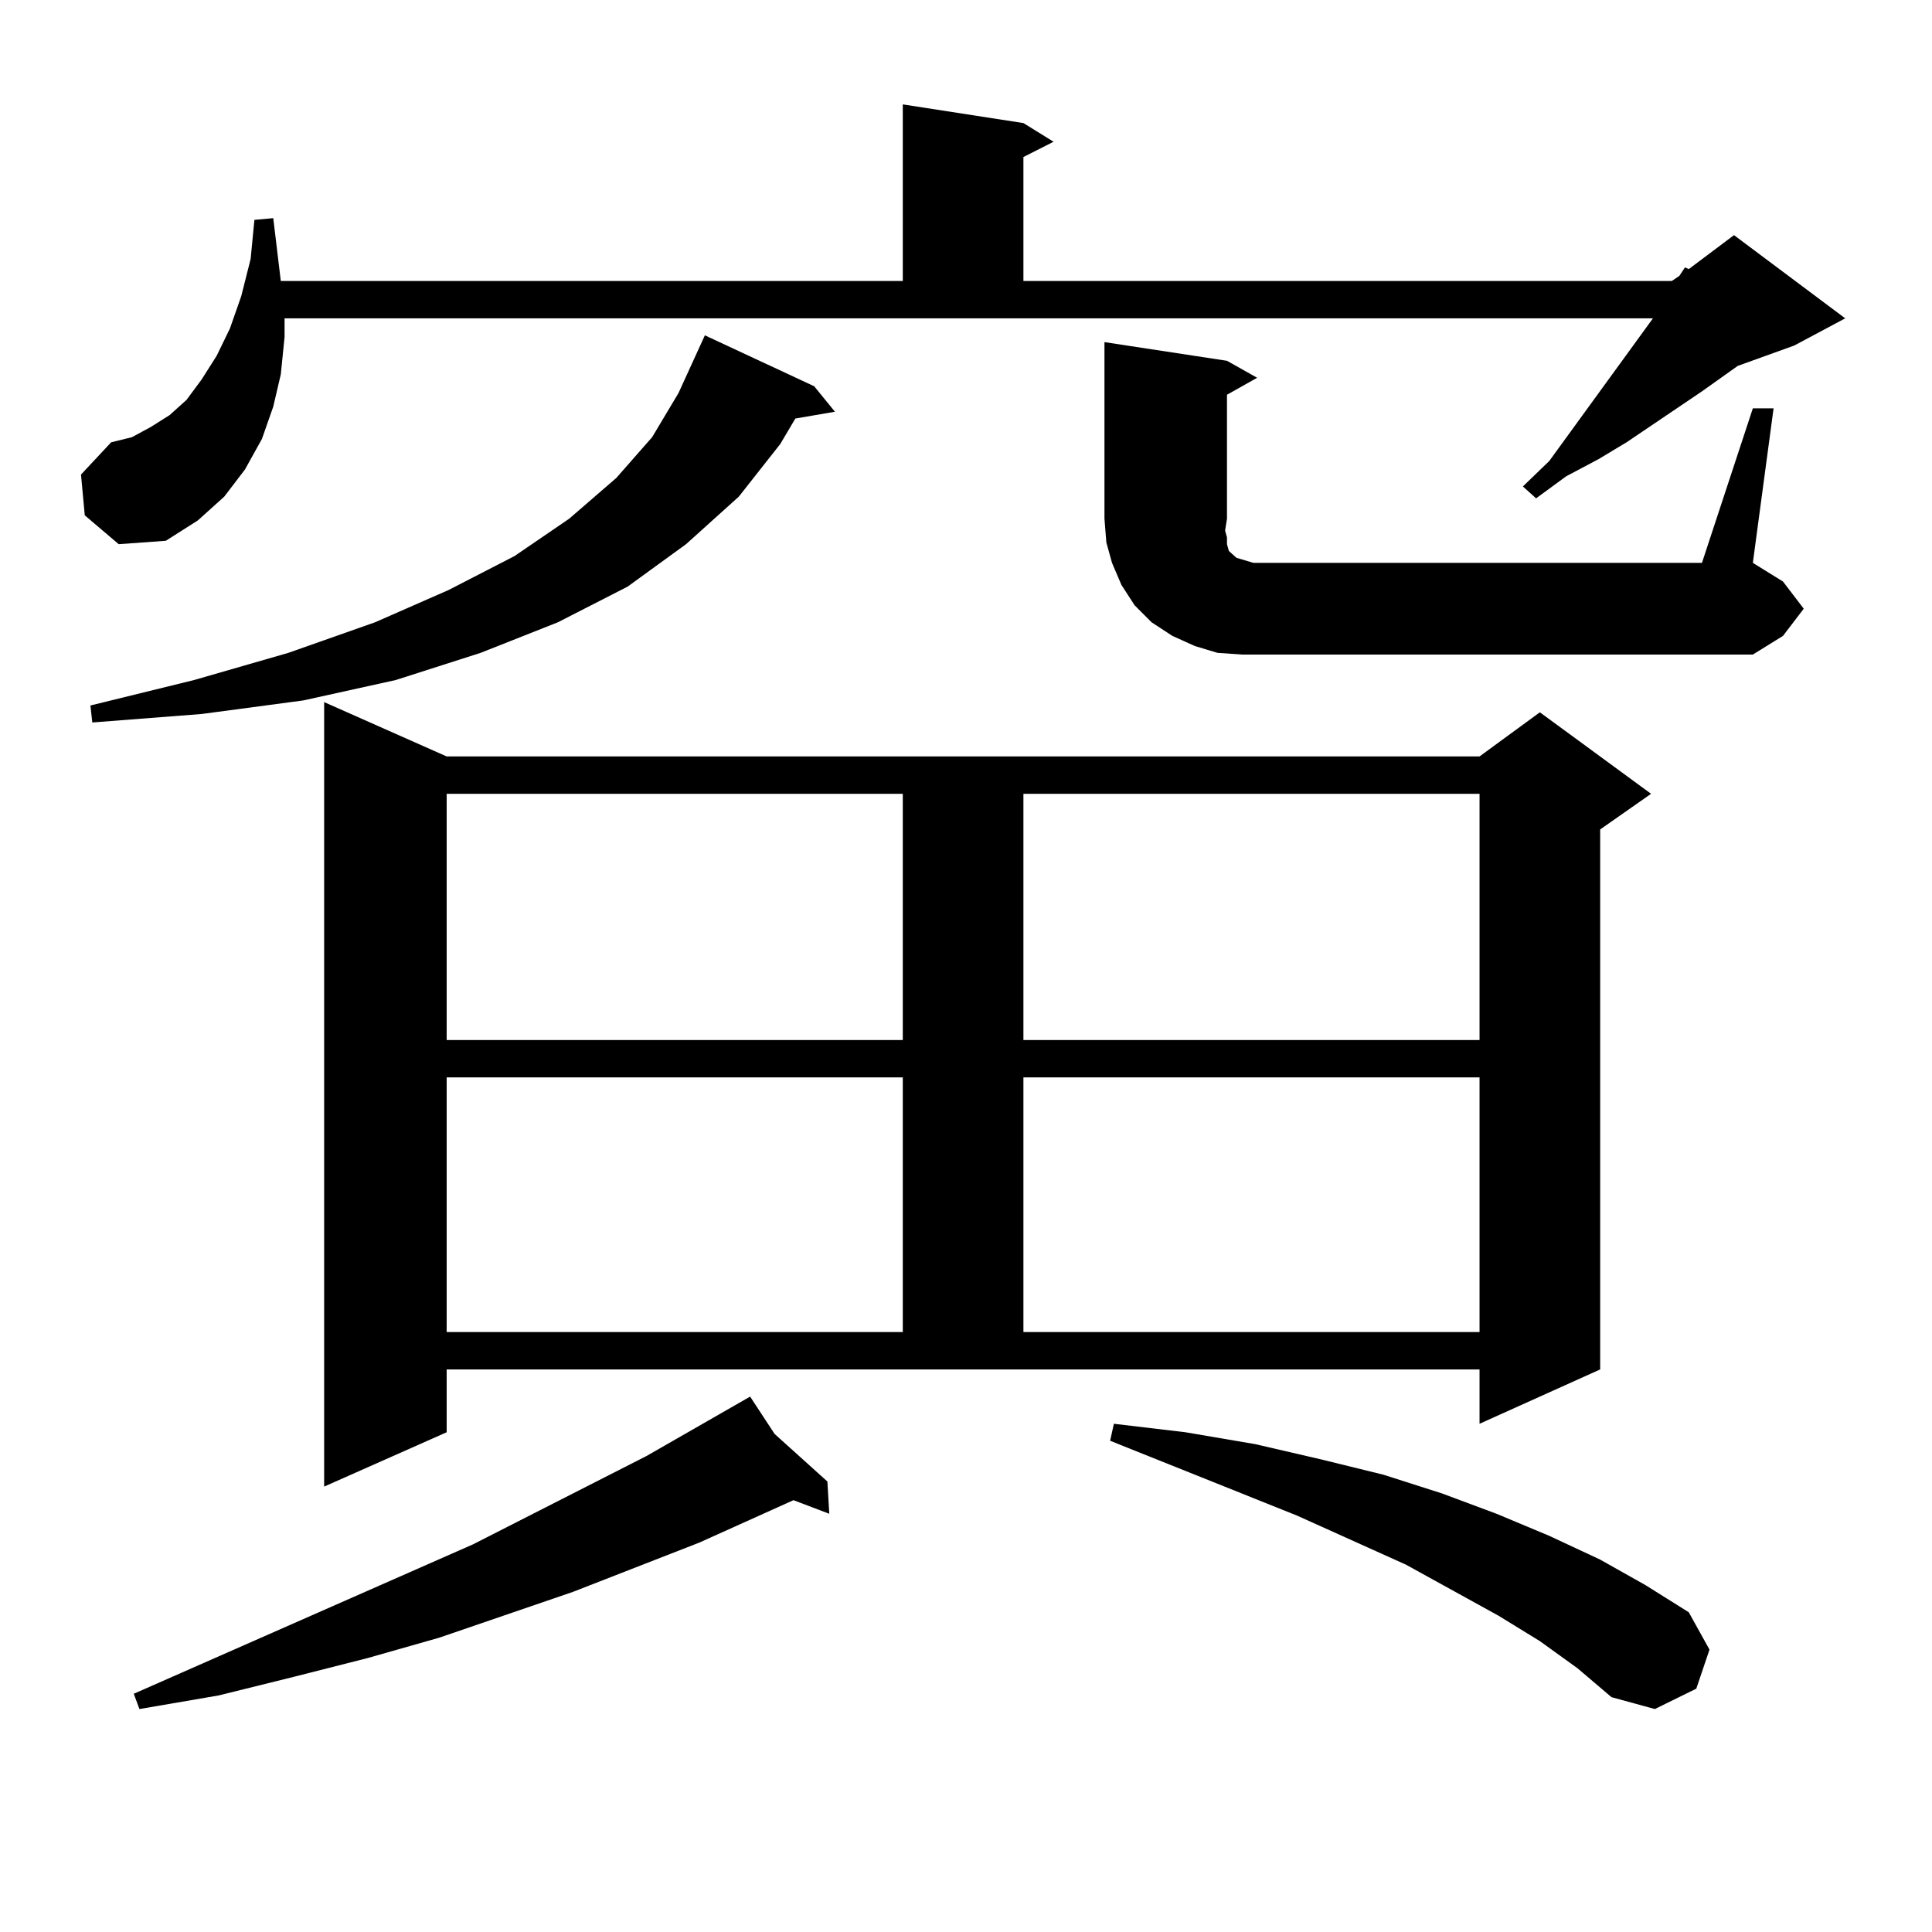
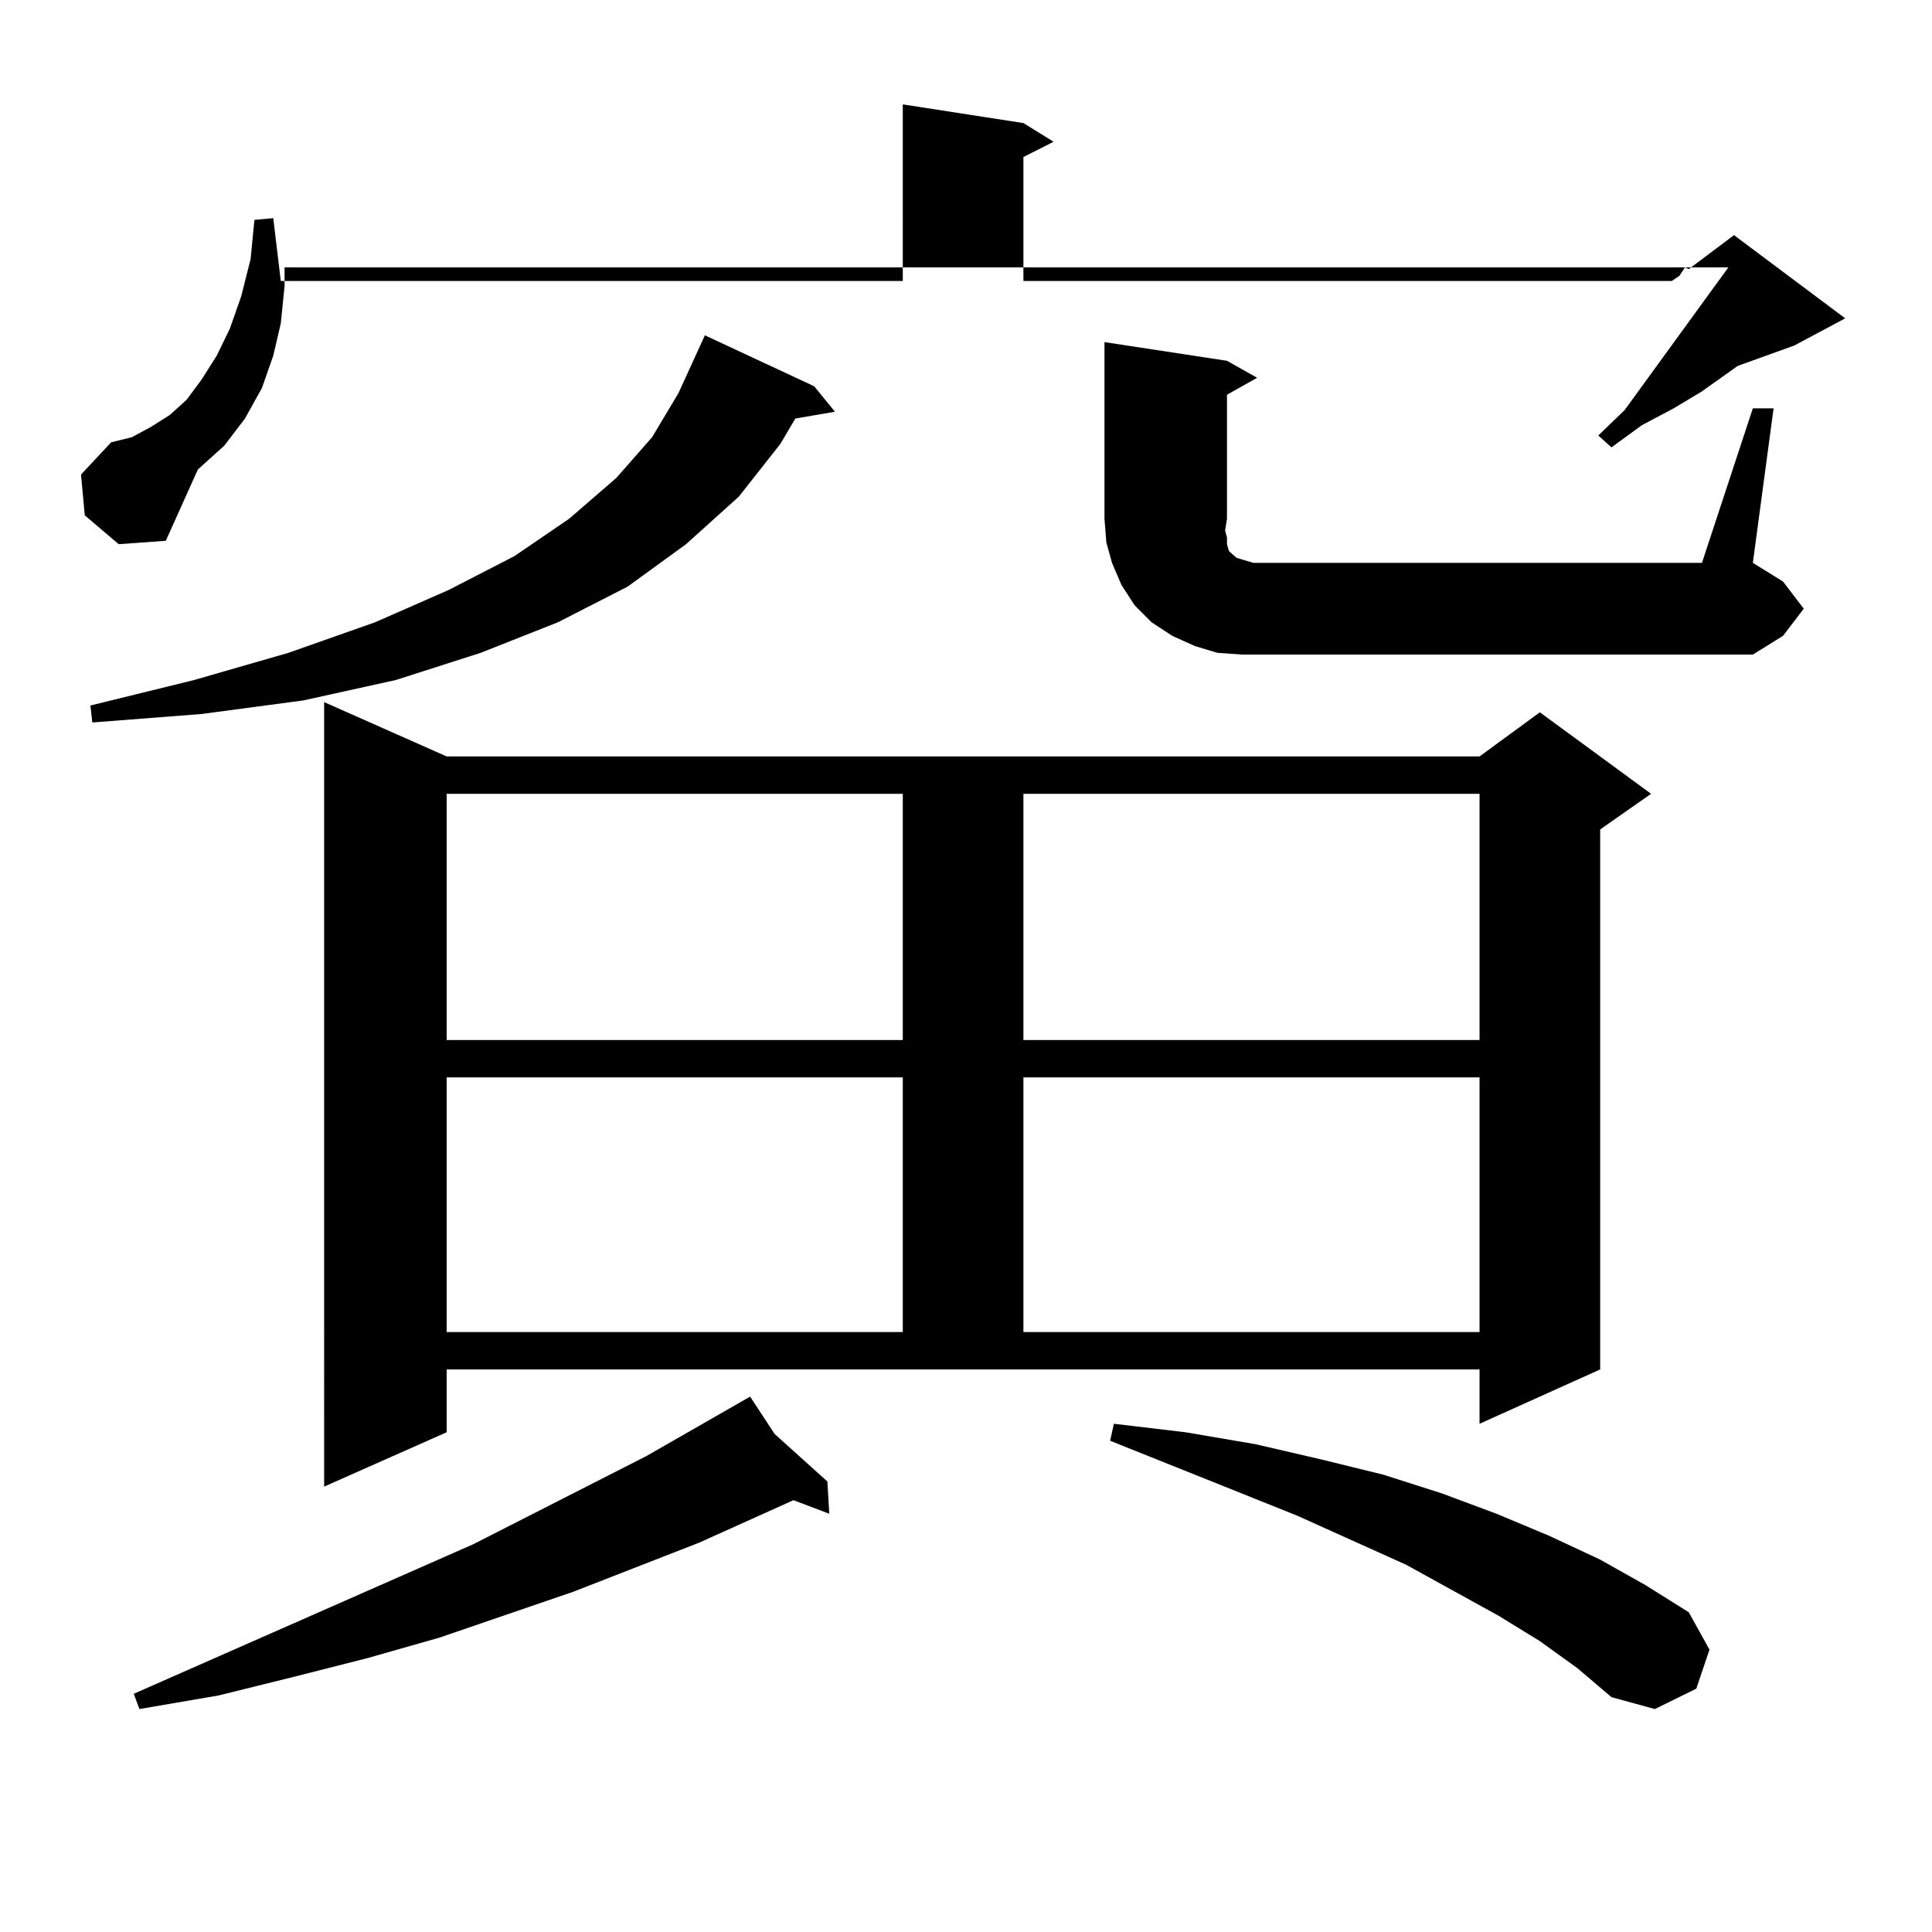
<svg xmlns="http://www.w3.org/2000/svg" version="1.1" id="图层_1" x="0px" y="0px" width="1000px" height="1000px" viewBox="0 0 1000 1000" enable-background="new 0 0 1000 1000" xml:space="preserve">
-   <path d="M43.877,266.727l-1.951-21.094l15.609-16.699l10.731-2.637l9.756-5.273l9.756-6.152l8.78-7.91l7.805-10.547l7.805-12.305  l6.829-14.063l5.854-16.699l4.878-19.336l1.951-20.215l9.756-0.879l3.902,32.52h321.943V54.031l62.438,9.668l15.609,9.668  l-15.609,7.91v64.16H865.32l3.902-2.637l2.927-4.395l1.951,0.879l23.414-17.578l57.56,43.066l-26.341,14.063l-29.268,10.547  l-18.536,13.184l-39.023,26.367l-14.634,8.789l-16.585,8.789l-15.609,11.426l-6.829-6.152l13.658-13.184l53.657-73.828H147.29v9.668  l-1.951,19.336l-3.902,16.699l-5.854,16.699l-8.78,15.82l-10.731,14.063l-13.658,12.305L85.828,279.91l-24.39,1.758L43.877,266.727z   M421.429,199.93l10.731,13.184l-20.487,3.516l-7.805,13.184l-21.463,27.246l-27.316,24.609l-30.243,21.973l-36.097,18.457  l-39.999,15.82l-43.901,14.063l-47.804,10.547l-52.682,7.031l-56.584,4.395l-0.976-8.789l53.657-13.184l48.779-14.063l44.877-15.82  l38.048-16.699l34.145-17.578l28.292-19.336l24.39-21.094l18.536-21.094l13.658-22.852l13.658-29.883L421.429,199.93z   M400.941,742.215l27.316,24.609l0.976,16.699l-18.536-7.031l-48.779,21.973l-65.364,25.488l-69.266,23.73l-37.072,10.547  l-38.048,9.668l-39.023,9.668l-40.975,7.031l-2.927-7.91l175.605-77.344l89.754-45.703l53.657-30.762L400.941,742.215z   M231.19,741.336l-63.413,28.125V363.406l63.413,28.125h534.621l31.219-22.852l57.56,42.188l-26.341,18.457v279.492l-62.438,28.125  v-28.125H231.19V741.336z M231.19,410.867v127.441h236.091V410.867H231.19z M231.19,557.645V689.48h236.091V557.645H231.19z   M529.719,410.867v127.441h236.092V410.867H529.719z M529.719,557.645V689.48h236.092V557.645H529.719z M907.271,211.355h10.731  l-10.731,79.98l15.609,9.668l10.731,14.063l-10.731,14.063l-15.609,9.668H642.887l-12.683-0.879l-11.707-3.516l-11.707-5.273  l-10.731-7.031l-8.78-8.789l-6.829-10.547l-4.878-11.426l-2.927-10.547l-0.976-12.305v-91.406l63.413,9.668l15.609,8.789  l-15.609,8.789v64.16l-0.976,6.152l0.976,3.516v3.516l0.976,3.516l3.902,3.516l2.927,0.879l5.854,1.758h6.829h225.36  L907.271,211.355z M797.029,849.441l-21.463-13.184l-47.804-26.367l-56.584-25.488l-96.583-38.672l1.951-8.789l37.072,4.395  l36.097,6.152l34.146,7.91l32.194,7.91l30.243,9.668l28.292,10.547l27.316,11.426l26.341,12.305l23.414,13.184l22.438,14.063  l10.731,19.336l-6.829,20.215l-21.463,10.547l-22.438-6.152l-17.561-14.941L797.029,849.441z" />
+   <path d="M43.877,266.727l-1.951-21.094l15.609-16.699l10.731-2.637l9.756-5.273l9.756-6.152l8.78-7.91l7.805-10.547l7.805-12.305  l6.829-14.063l5.854-16.699l4.878-19.336l1.951-20.215l9.756-0.879l3.902,32.52h321.943V54.031l62.438,9.668l15.609,9.668  l-15.609,7.91v64.16H865.32l3.902-2.637l2.927-4.395l1.951,0.879l23.414-17.578l57.56,43.066l-26.341,14.063l-29.268,10.547  l-18.536,13.184l-14.634,8.789l-16.585,8.789l-15.609,11.426l-6.829-6.152l13.658-13.184l53.657-73.828H147.29v9.668  l-1.951,19.336l-3.902,16.699l-5.854,16.699l-8.78,15.82l-10.731,14.063l-13.658,12.305L85.828,279.91l-24.39,1.758L43.877,266.727z   M421.429,199.93l10.731,13.184l-20.487,3.516l-7.805,13.184l-21.463,27.246l-27.316,24.609l-30.243,21.973l-36.097,18.457  l-39.999,15.82l-43.901,14.063l-47.804,10.547l-52.682,7.031l-56.584,4.395l-0.976-8.789l53.657-13.184l48.779-14.063l44.877-15.82  l38.048-16.699l34.145-17.578l28.292-19.336l24.39-21.094l18.536-21.094l13.658-22.852l13.658-29.883L421.429,199.93z   M400.941,742.215l27.316,24.609l0.976,16.699l-18.536-7.031l-48.779,21.973l-65.364,25.488l-69.266,23.73l-37.072,10.547  l-38.048,9.668l-39.023,9.668l-40.975,7.031l-2.927-7.91l175.605-77.344l89.754-45.703l53.657-30.762L400.941,742.215z   M231.19,741.336l-63.413,28.125V363.406l63.413,28.125h534.621l31.219-22.852l57.56,42.188l-26.341,18.457v279.492l-62.438,28.125  v-28.125H231.19V741.336z M231.19,410.867v127.441h236.091V410.867H231.19z M231.19,557.645V689.48h236.091V557.645H231.19z   M529.719,410.867v127.441h236.092V410.867H529.719z M529.719,557.645V689.48h236.092V557.645H529.719z M907.271,211.355h10.731  l-10.731,79.98l15.609,9.668l10.731,14.063l-10.731,14.063l-15.609,9.668H642.887l-12.683-0.879l-11.707-3.516l-11.707-5.273  l-10.731-7.031l-8.78-8.789l-6.829-10.547l-4.878-11.426l-2.927-10.547l-0.976-12.305v-91.406l63.413,9.668l15.609,8.789  l-15.609,8.789v64.16l-0.976,6.152l0.976,3.516v3.516l0.976,3.516l3.902,3.516l2.927,0.879l5.854,1.758h6.829h225.36  L907.271,211.355z M797.029,849.441l-21.463-13.184l-47.804-26.367l-56.584-25.488l-96.583-38.672l1.951-8.789l37.072,4.395  l36.097,6.152l34.146,7.91l32.194,7.91l30.243,9.668l28.292,10.547l27.316,11.426l26.341,12.305l23.414,13.184l22.438,14.063  l10.731,19.336l-6.829,20.215l-21.463,10.547l-22.438-6.152l-17.561-14.941L797.029,849.441z" />
</svg>